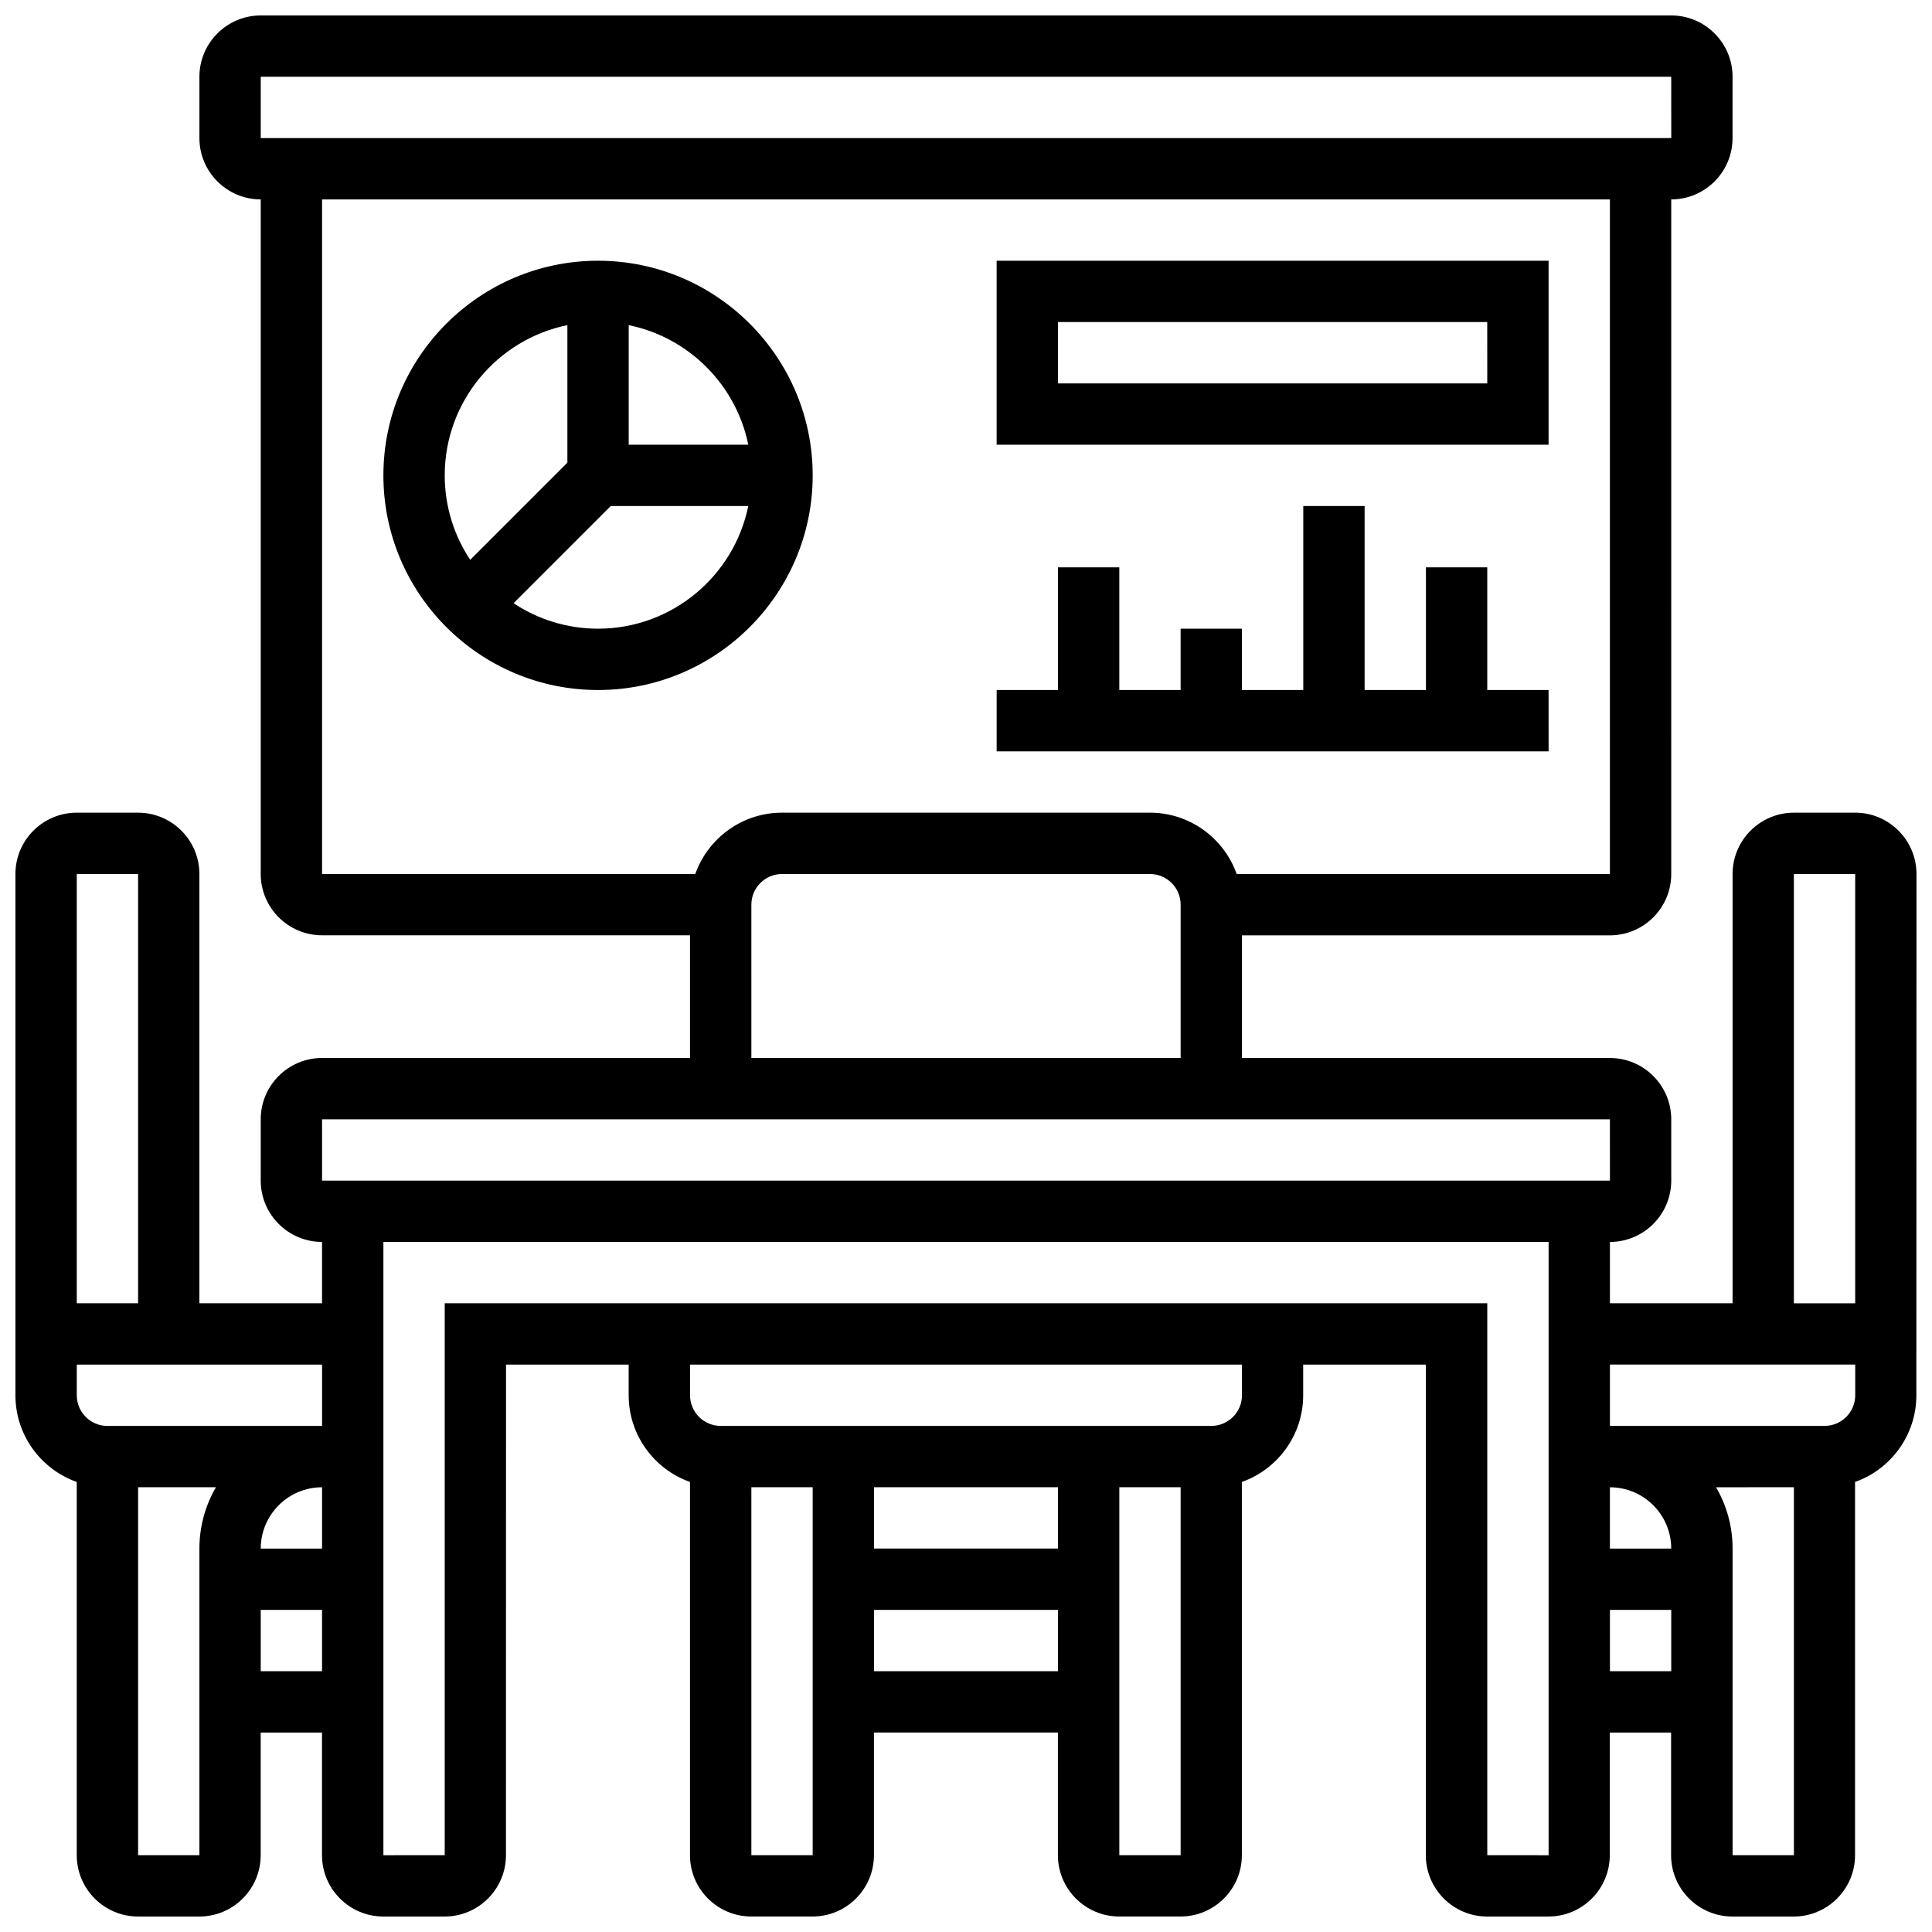
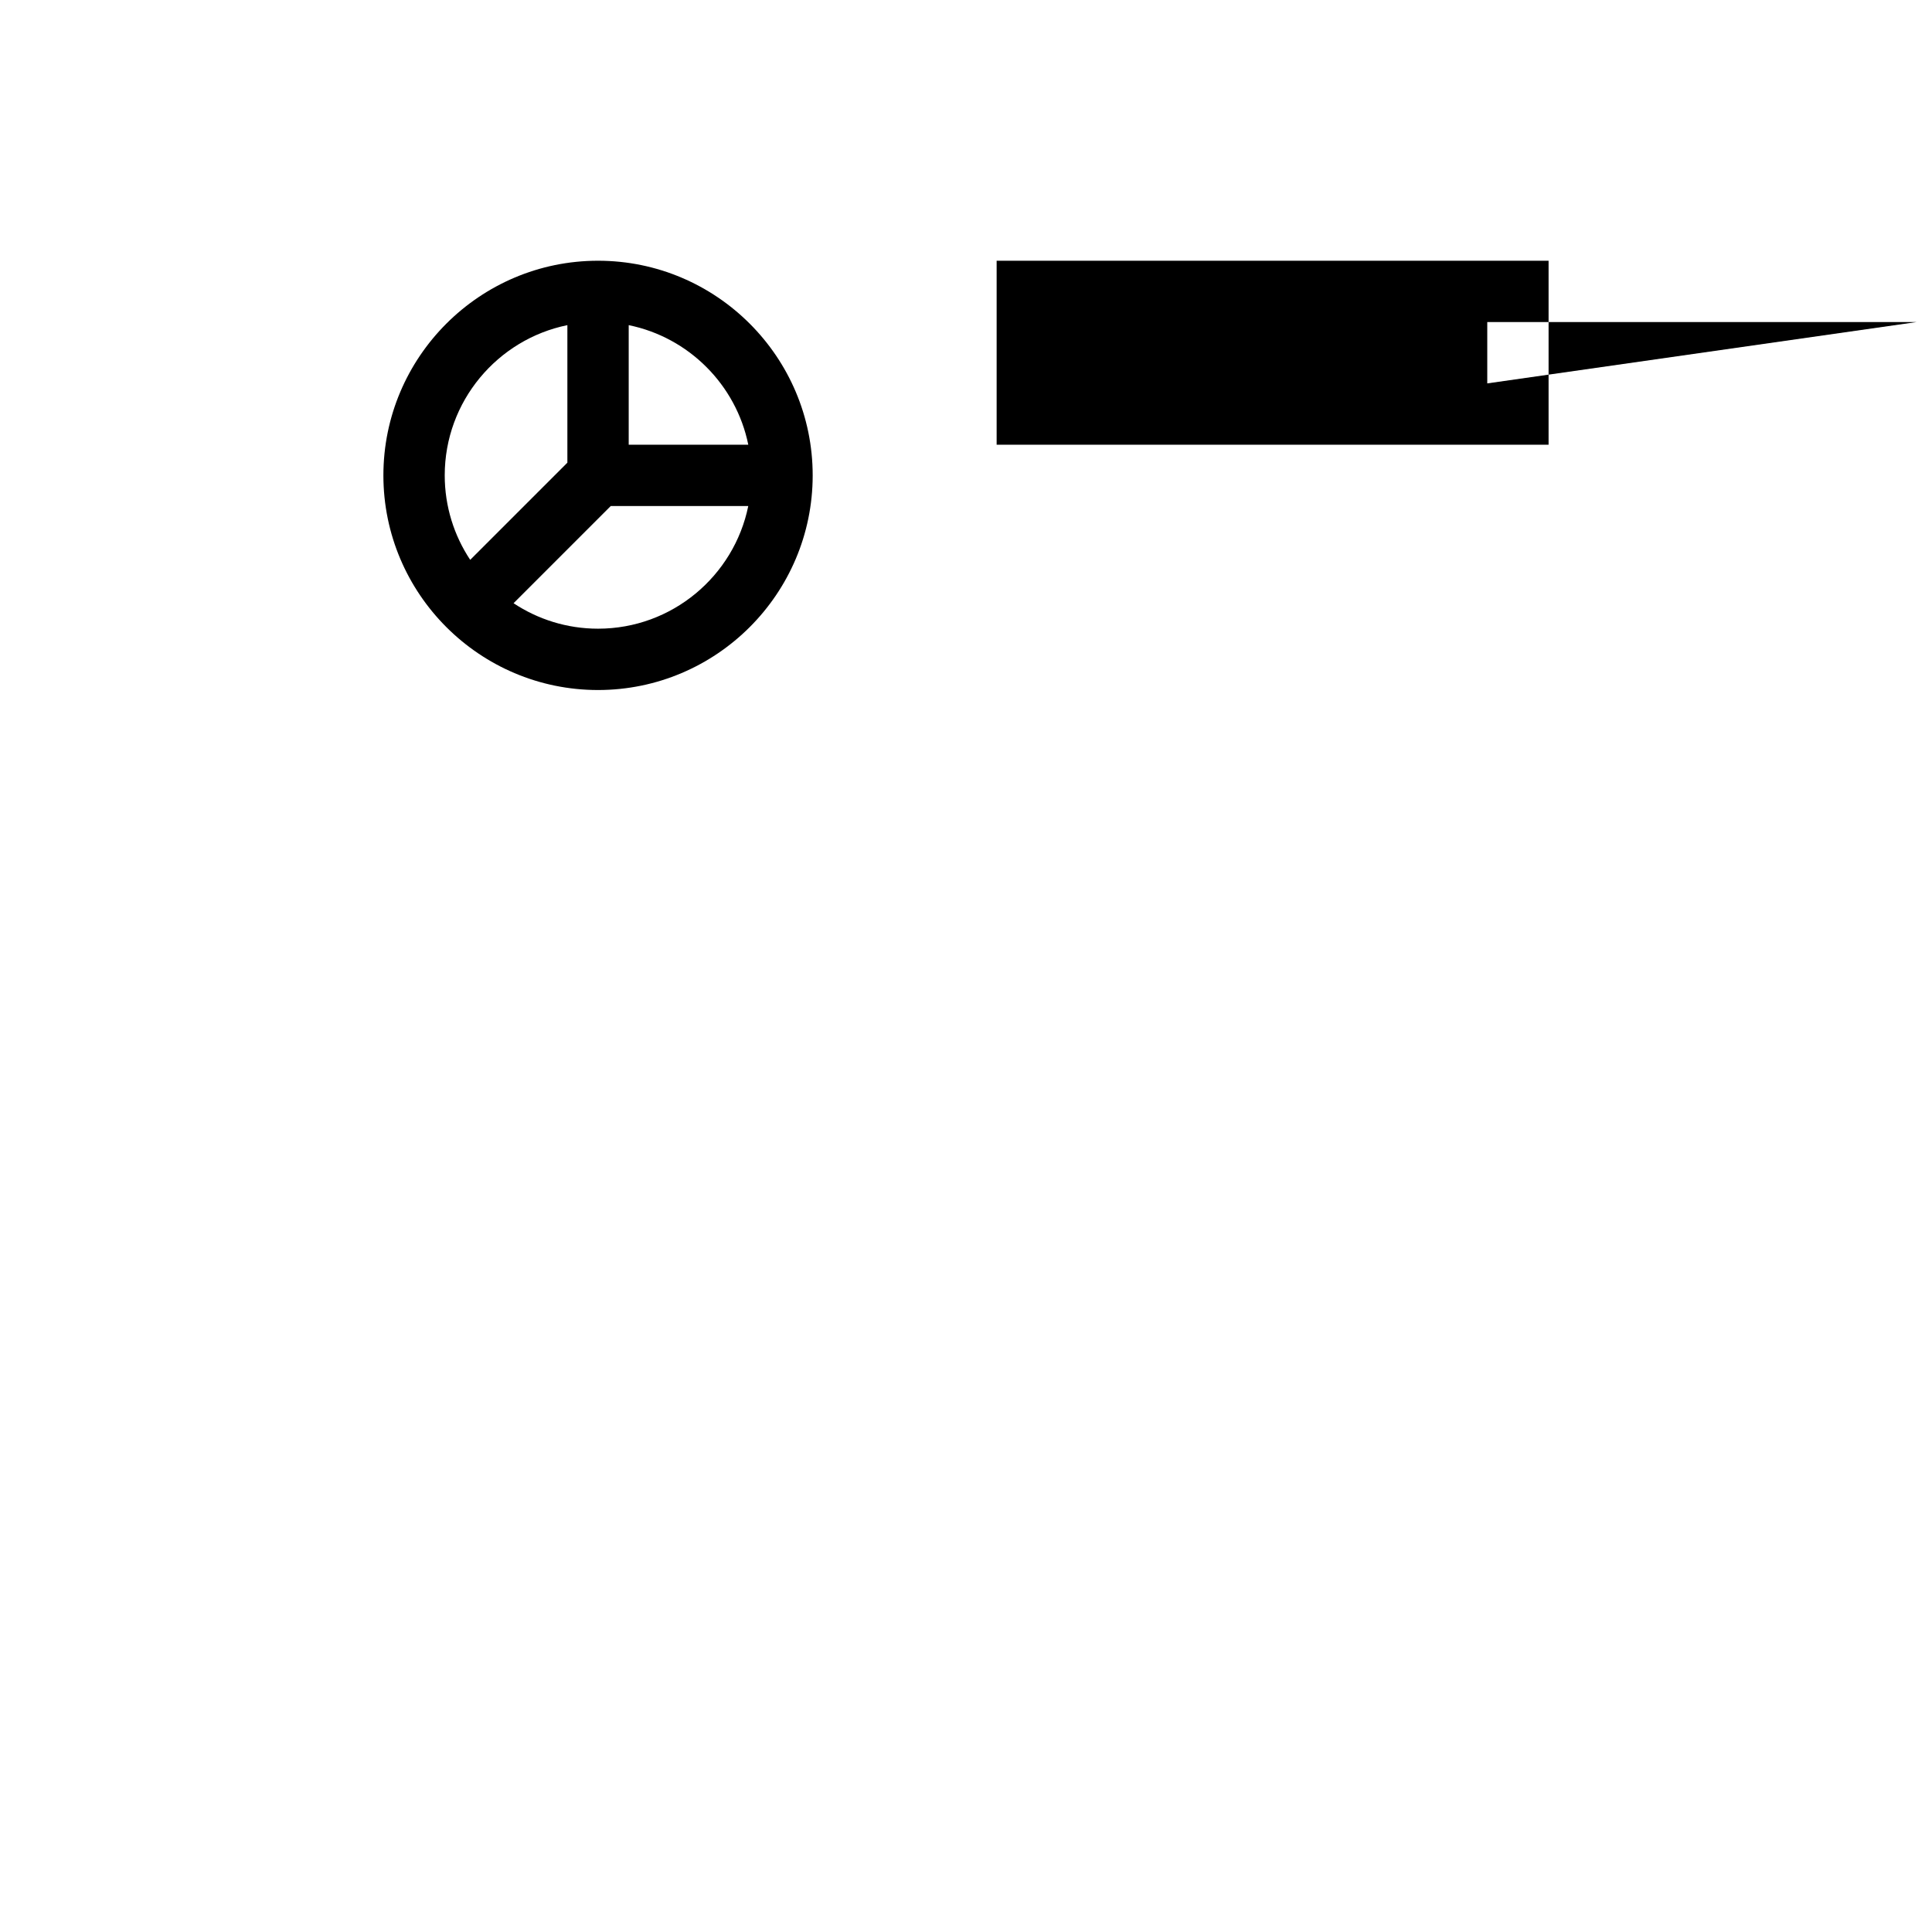
<svg xmlns="http://www.w3.org/2000/svg" width="800px" height="800px" version="1.1" viewBox="144 144 512 512">
  <defs>
    <clipPath id="a">
-       <path d="m148.09 148.09h503.81v503.81h-503.81z" />
-     </clipPath>
+       </clipPath>
  </defs>
  <g clip-path="url(#a)">
    <path d="m635.65 359.37h-16.25c-8.961 0-16.25 7.293-16.25 16.25v113.76h-32.504v-16.25c8.961 0 16.25-7.293 16.25-16.25v-16.25c0-8.961-7.293-16.25-16.25-16.25h-97.512v-32.504h97.512c8.961 0 16.25-7.293 16.25-16.25l-0.004-178.78c8.961 0 16.25-7.293 16.25-16.25l0.004-16.254c0-8.961-7.293-16.25-16.25-16.25h-373.8c-8.961 0-16.25 7.293-16.25 16.25v16.25c0 8.961 7.293 16.25 16.25 16.25v178.77c0 8.961 7.293 16.25 16.25 16.25h97.512v32.504l-97.512 0.008c-8.961 0-16.25 7.293-16.25 16.25v16.25c0 8.961 7.293 16.25 16.25 16.25v16.25l-32.504 0.008v-113.76c0-8.961-7.293-16.25-16.25-16.25l-16.254-0.004c-8.961 0-16.25 7.293-16.25 16.25v138.14c0 10.594 6.793 19.625 16.25 22.98v98.914c0 8.961 7.293 16.25 16.25 16.25h16.25c8.961 0 16.25-7.293 16.25-16.25v-32.504h16.25v32.504c0 8.961 7.293 16.25 16.25 16.25h16.25c8.961 0 16.25-7.293 16.25-16.25l0.016-130.02h32.504v8.125c0 10.594 6.793 19.625 16.25 22.98v98.91c0 8.961 7.293 16.25 16.25 16.25h16.25c8.961 0 16.25-7.293 16.25-16.25v-32.504h48.754v32.504c0 8.961 7.293 16.25 16.25 16.25h16.25c8.961 0 16.25-7.293 16.25-16.25v-98.91c9.457-3.356 16.25-12.387 16.25-22.98v-8.125h32.504v130.02c0 8.961 7.293 16.25 16.25 16.25h16.25c8.961 0 16.25-7.293 16.25-16.25v-32.504h16.25v32.504c0 8.961 7.293 16.25 16.25 16.25h16.25c8.961 0 16.25-7.293 16.25-16.25v-98.91c9.457-3.356 16.25-12.387 16.25-22.98l0.031-138.14c0-8.961-7.289-16.254-16.25-16.254zm-16.254 16.254h16.25v113.76h-16.25zm-32.504 178.77h-16.25v-16.25c8.961 0 16.25 7.289 16.25 16.25zm-373.79-390.05h373.79l0.012 16.25h-0.012l-373.79 0.004zm16.25 32.504h341.29v178.77h-98.91c-3.356-9.457-12.387-16.25-22.98-16.25h-97.512c-10.594 0-19.625 6.793-22.98 16.25l-98.906 0.004zm113.77 186.9c0-4.481 3.644-8.125 8.125-8.125h97.512c4.481 0 8.125 3.644 8.125 8.125v40.629h-113.76zm-113.77 56.883h341.29l0.012 16.25h-0.012-341.29zm0 113.76h-16.25c0-8.961 7.293-16.25 16.25-16.25zm-56.879-32.504c-4.481 0-8.125-3.644-8.125-8.125v-8.125h65.008v16.25zm8.125-146.27v113.76h-16.254v-113.76zm16.25 260.03h-16.25v-97.512h20.625c-2.773 4.785-4.375 10.332-4.375 16.25zm16.254-48.758v-16.25h16.25v16.25zm130.02 48.758v-97.512h16.25v97.512zm32.504-97.512h48.754v16.25h-48.754zm0 48.754v-16.25h48.754v16.25zm65.008 48.758v-97.512h16.25v97.512zm32.504-121.89c0 4.481-3.644 8.125-8.125 8.125h-130.02c-4.481 0-8.125-3.644-8.125-8.125v-8.125h146.27zm65.008 121.89v-146.27h-276.29v146.27l-16.25 0.004v-162.52h308.79v162.52zm32.504-48.758v-16.25h16.25v16.25zm32.504 48.758v-81.258c0-5.918-1.598-11.465-4.371-16.25l20.621-0.004v97.512zm24.379-113.77h-56.883v-16.25h65.008v8.125c0 4.481-3.648 8.125-8.125 8.125z" />
  </g>
  <path d="m359.37 269.98c0-31.363-25.516-56.883-56.883-56.883-31.363 0-56.883 25.516-56.883 56.883 0 31.363 25.516 56.883 56.883 56.883 31.367-0.004 56.883-25.52 56.883-56.883zm-56.879 40.629c-8.27 0-15.965-2.488-22.391-6.75l25.754-25.754h36.445c-3.773 18.523-20.188 32.504-39.809 32.504zm39.812-48.758h-31.688v-31.684c15.895 3.238 28.445 15.789 31.688 31.684zm-47.941-31.684v36.445l-25.754 25.754c-4.258-6.422-6.75-14.117-6.75-22.387 0-19.621 13.984-36.039 32.504-39.812z" />
-   <path d="m554.39 213.1h-146.27v48.754h146.27zm-16.25 32.504h-113.77v-16.254h113.76z" />
-   <path d="m554.39 326.86h-16.25v-32.504h-16.254v32.504h-16.25v-48.754h-16.254v48.754h-16.25v-16.25h-16.254v16.25h-16.25v-32.504h-16.254v32.504h-16.25v16.254h146.27z" />
+   <path d="m554.39 213.1h-146.27v48.754h146.27zm-16.25 32.504v-16.254h113.76z" />
</svg>